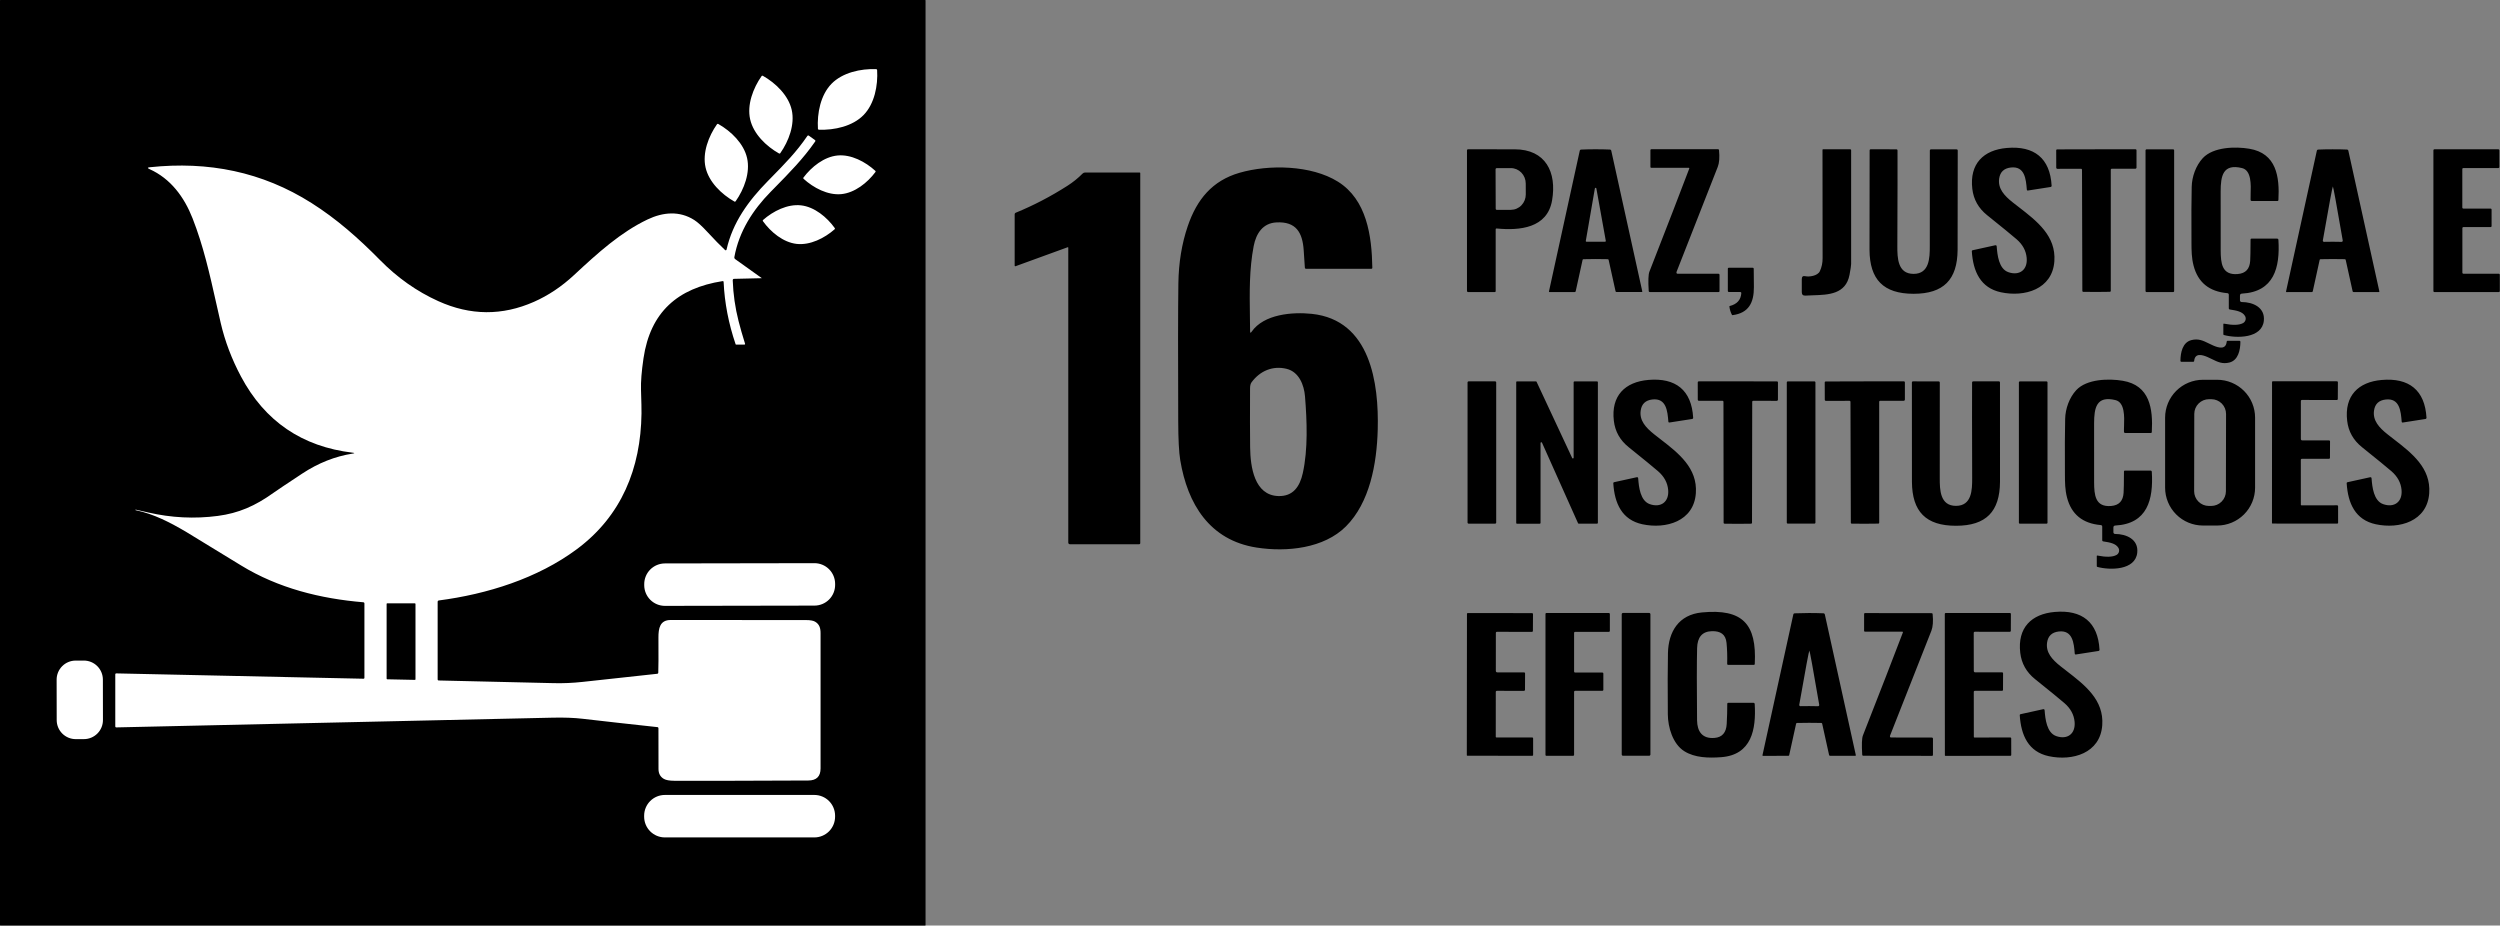
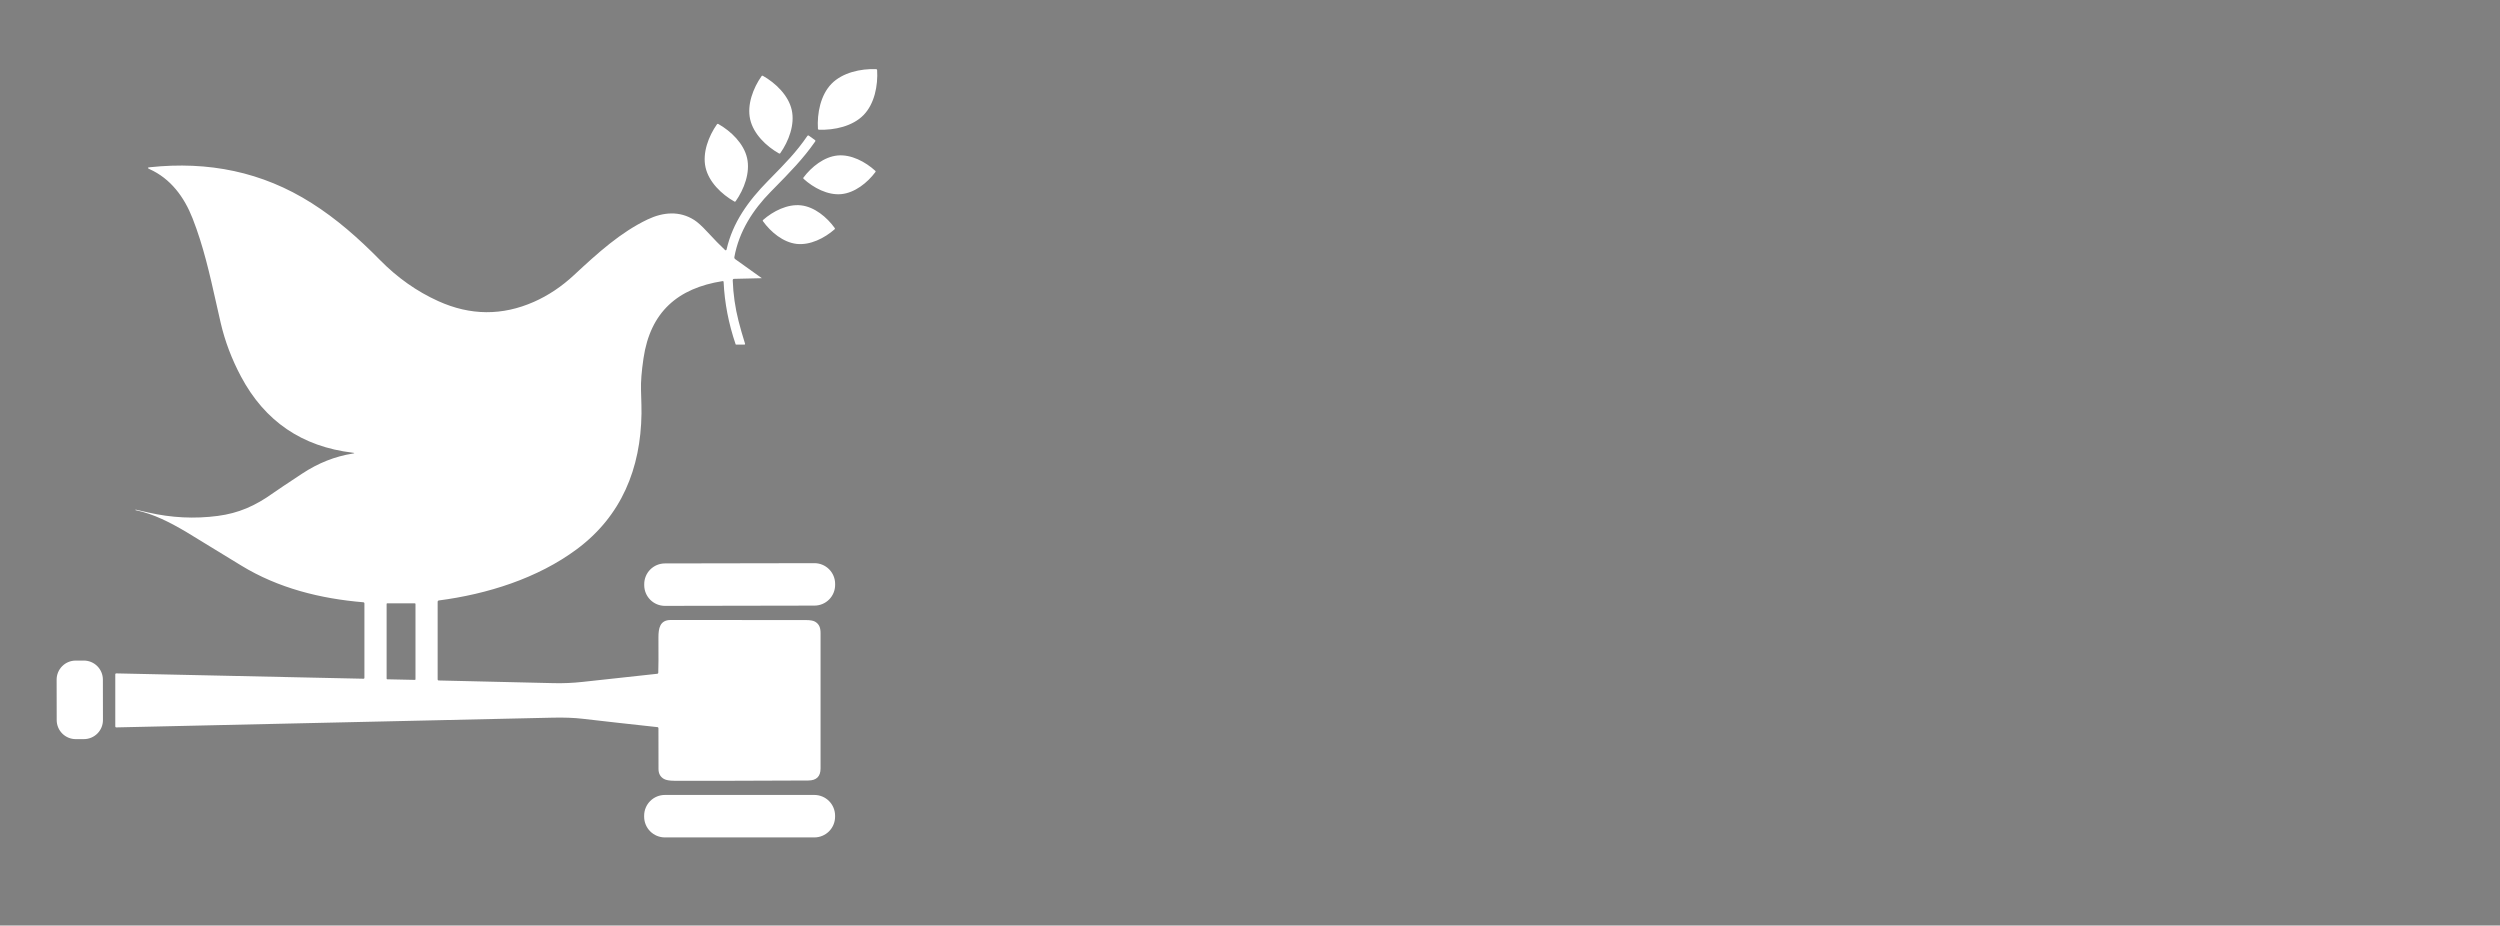
<svg xmlns="http://www.w3.org/2000/svg" width="2693" height="997" viewBox="0 0 2693 997" fill="none">
  <rect x="0" y="0" width="2693" height="997" fill="#808080" stroke="none" />
-   <path d="M997 996.546C997 996.666 996.952 996.782 996.867 996.867C996.782 996.952 996.666 997 996.546 997H0.454C0.334 997 0.218 996.952 0.133 996.867C0.048 996.782 0 996.666 0 996.546V0.454C0 0.334 0.048 0.218 0.133 0.133C0.218 0.048 0.334 0 0.454 0H996.546C996.666 0 996.782 0.048 996.867 0.133C996.952 0.218 997 0.334 997 0.454V996.546Z" fill="black" />
  <path fill-rule="evenodd" clip-rule="evenodd" d="M895.705 90.241C907.437 78.223 927.011 73.823 943.896 74.475C944.113 74.488 944.358 74.624 944.629 74.882C944.752 75.004 944.82 75.174 944.833 75.391C945.892 92.258 941.961 111.935 930.209 123.953C918.477 135.972 898.883 140.372 882.018 139.72C881.801 139.72 881.556 139.591 881.285 139.333C881.162 139.197 881.095 139.021 881.081 138.803C880.022 121.957 883.953 102.28 895.705 90.241ZM852.858 118.455C856.362 134.058 849.722 151.963 840.454 165.102C840.332 165.279 840.189 165.381 840.026 165.408C839.687 165.489 839.429 165.476 839.252 165.367C825.239 157.484 811.572 144.141 808.069 128.538C804.545 112.914 811.185 95.009 820.453 81.87C820.575 81.707 820.724 81.605 820.901 81.564C821.24 81.483 821.498 81.496 821.675 81.605C835.688 89.509 849.355 102.851 852.858 118.455ZM772.398 133.75C763.151 146.869 756.511 164.774 760.014 180.357C763.518 195.94 777.185 209.283 791.177 217.166C791.354 217.275 791.524 217.308 791.687 217.268C792.026 217.186 792.257 217.064 792.379 216.901C801.647 203.762 808.287 185.877 804.763 170.294C801.26 154.691 787.613 141.369 773.62 133.465C773.444 133.37 773.267 133.343 773.091 133.384C772.751 133.452 772.52 133.574 772.398 133.75ZM379.922 488.6C382.258 488.246 382.258 487.927 379.922 487.642C325.377 481.151 285.279 453.821 259.629 405.653C249.58 386.776 242.275 367.465 237.713 347.72C236.085 340.679 234.533 333.76 233.004 326.943C225.804 294.846 219.108 264.999 207.466 235.277C198.463 212.279 183.839 192.398 161.027 182.152C158.678 181.093 158.786 180.427 161.353 180.156C224.351 173.454 282.42 185.004 335.581 218.696C362.63 235.827 386.094 256.503 409.293 280.071C428.045 299.151 448.997 313.926 472.149 324.396C506.653 340.013 541.013 340.251 575.232 325.109C590.63 318.306 604.996 308.705 618.331 296.306C644.341 272.086 668.579 250.27 697.481 236.438C714.305 228.392 732.127 226.925 747.892 237.029C751.558 239.378 756.175 243.568 761.742 249.597C769.455 257.949 775.891 264.535 781.051 269.356C781.174 269.472 781.326 269.552 781.49 269.59C781.654 269.628 781.826 269.622 781.987 269.573C782.149 269.523 782.294 269.432 782.408 269.308C782.523 269.184 782.603 269.032 782.64 268.867C789.178 239.657 806.226 216.292 827.124 195.026L828.613 193.509L829.156 192.957L829.329 192.781L829.329 192.781L829.33 192.78C846.07 175.743 857.859 163.745 869.612 146.545C870.1 145.825 870.698 145.717 871.404 146.219L877.779 150.782C878.444 151.257 878.54 151.828 878.064 152.493C865.16 171.036 850.993 185.445 833.438 203.299L833.438 203.3L833.304 203.435C832.254 204.503 831.192 205.583 830.118 206.678C811.135 225.988 796.042 249.231 791.052 276.934C790.98 277.35 791.025 277.777 791.184 278.166C791.343 278.555 791.607 278.891 791.948 279.134L820.545 299.585C820.626 299.64 820.62 299.667 820.524 299.667L790.461 300.38C790.138 300.392 789.834 300.575 789.616 300.888C789.399 301.201 789.285 301.619 789.3 302.05C789.83 316.934 791.914 331.512 795.553 345.785C797.481 353.349 799.824 361.517 802.58 370.29C802.612 370.393 802.619 370.502 802.602 370.608C802.584 370.714 802.542 370.814 802.478 370.901C802.415 370.988 802.332 371.059 802.237 371.109C802.142 371.158 802.036 371.185 801.928 371.186H792.885C792.779 371.185 792.676 371.153 792.592 371.094C792.508 371.036 792.447 370.954 792.416 370.86C784.826 348.548 780.515 326.196 779.483 303.802C779.442 303.028 779.042 302.702 778.281 302.824C730.111 310.422 700.536 336.007 693.163 386.036C691.099 400.051 690.21 411.349 690.495 419.932C690.902 432.629 691.079 441.117 691.024 445.395C690.25 504.692 669.434 555.882 621.304 591.631C579.02 623.042 524.862 640.01 472.536 646.834C472.231 646.874 471.95 647.022 471.747 647.251C471.545 647.48 471.434 647.774 471.436 648.077V732.022C471.436 732.278 471.536 732.524 471.715 732.706C471.894 732.889 472.138 732.995 472.393 733C497.433 733.557 538.827 734.521 596.578 735.892C606.748 736.137 617 735.695 627.333 734.568C677.208 729.096 704.107 726.169 708.032 725.789C708.711 725.721 709.064 725.348 709.091 724.669C709.322 719.807 709.383 707.177 709.274 686.78C709.213 676.738 710.904 667.856 722.473 667.856C771.044 667.911 819.601 667.938 868.145 667.938C872.68 667.938 875.939 668.501 877.922 669.628C882.668 672.358 883.93 676.534 883.91 682.177C883.856 731.038 883.856 779.573 883.91 827.782C883.924 836.392 879.517 840.717 870.691 840.758C805.88 841.07 757.709 841.165 726.18 841.043C721.142 841.016 717.489 840.364 715.222 839.087C711.297 836.874 709.335 833.289 709.335 828.332C709.295 799.311 709.274 784.706 709.274 784.516C709.274 783.769 708.935 783.355 708.256 783.273C678.097 780.014 651.184 777.006 627.517 774.249C618.405 773.19 607.698 772.796 595.396 773.068C497.765 775.309 341.06 778.805 125.281 783.558C125.137 783.561 124.995 783.535 124.861 783.482C124.728 783.429 124.607 783.35 124.504 783.25C124.402 783.149 124.32 783.029 124.265 782.897C124.209 782.764 124.181 782.622 124.181 782.479V726.4C124.181 726.263 124.208 726.127 124.261 726.001C124.314 725.874 124.391 725.76 124.488 725.665C124.585 725.57 124.7 725.496 124.825 725.447C124.951 725.398 125.085 725.376 125.22 725.381L391.451 731.126C392.184 731.139 392.551 730.78 392.551 730.046V650.012C392.552 649.699 392.438 649.398 392.23 649.168C392.022 648.937 391.737 648.795 391.43 648.77C345.174 644.92 299.652 633.573 259.771 609.15C223.394 586.851 203.698 574.819 200.683 573.054C183.004 562.645 165.65 553.641 146.178 549.588C145.975 549.547 145.88 549.431 145.893 549.241V549.221C145.907 549.017 146.077 548.949 146.402 549.017C147.842 549.316 152.214 550.314 159.519 552.012C184.572 557.797 209.618 559.039 234.657 555.739C256.899 552.806 274.721 545.106 294.539 530.908C298.477 528.097 308.811 521.178 325.54 510.151C342.88 498.73 361.007 491.546 379.922 488.6ZM416.954 649.925C416.936 649.931 416.92 649.937 416.903 649.944C416.816 649.98 416.738 650.033 416.672 650.099C416.605 650.165 416.553 650.244 416.517 650.33C416.481 650.417 416.463 650.509 416.463 650.603V731.024C416.463 731.21 416.535 731.388 416.664 731.521C416.794 731.654 416.97 731.732 417.155 731.737L446.831 732.368C446.927 732.371 447.022 732.355 447.111 732.32C447.123 732.315 447.135 732.31 447.146 732.305C447.161 732.298 447.176 732.291 447.19 732.283C447.207 732.274 447.223 732.265 447.239 732.254C447.249 732.248 447.26 732.241 447.27 732.233C447.298 732.213 447.324 732.191 447.349 732.167C447.417 732.1 447.471 732.021 447.509 731.933C447.546 731.845 447.565 731.751 447.565 731.655V650.603C447.565 650.414 447.49 650.232 447.356 650.099C447.222 649.965 447.041 649.89 446.852 649.89H417.176C417.137 649.89 417.099 649.893 417.061 649.899C417.052 649.901 417.042 649.902 417.033 649.904C417.023 649.906 417.012 649.909 417.002 649.911C416.995 649.913 416.988 649.915 416.981 649.917C416.972 649.92 416.963 649.922 416.954 649.925ZM942.982 184.105C932.187 174.205 916.789 166.118 902.287 167.483C887.785 168.847 874.159 179.644 865.4 191.377C865.292 191.526 865.244 191.682 865.258 191.845C865.285 192.158 865.366 192.382 865.502 192.518C876.297 202.397 891.695 210.484 906.198 209.119C920.7 207.754 934.326 196.958 943.084 185.225C943.193 185.076 943.24 184.92 943.227 184.757C943.2 184.444 943.118 184.227 942.982 184.105ZM858.159 262.736C843.697 261.106 830.275 250.045 821.761 238.149C821.639 238 821.598 237.769 821.639 237.457C821.652 237.307 821.734 237.165 821.883 237.029C832.841 227.353 848.402 219.572 862.864 221.201C877.325 222.831 890.748 233.892 899.282 245.788C899.39 245.937 899.424 246.168 899.384 246.481C899.37 246.63 899.289 246.773 899.139 246.908C888.181 256.584 872.64 264.365 858.159 262.736ZM897.919 638.565C899.034 635.859 899.606 632.96 899.6 630.034L899.598 628.893C899.588 622.983 897.231 617.319 893.044 613.147C888.858 608.975 883.187 606.637 877.277 606.647L716.206 606.928C713.28 606.933 710.384 607.515 707.682 608.64C704.981 609.764 702.527 611.41 700.462 613.483C698.396 615.556 696.759 618.016 695.644 620.721C694.529 623.427 693.958 626.326 693.963 629.252L693.965 630.393C693.975 636.303 696.333 641.967 700.519 646.139C704.705 650.311 710.376 652.649 716.286 652.639L877.357 652.358C880.283 652.353 883.179 651.771 885.881 650.647C888.582 649.522 891.036 647.876 893.101 645.803C895.167 643.73 896.804 641.271 897.919 638.565ZM110.896 775.631C110.901 778.325 110.375 780.993 109.349 783.483C108.322 785.974 106.816 788.238 104.914 790.146C103.013 792.054 100.755 793.569 98.268 794.604C95.781 795.639 93.115 796.175 90.421 796.179L81.623 796.195C78.929 796.199 76.261 795.673 73.771 794.647C71.281 793.62 69.017 792.113 67.109 790.212C65.201 788.31 63.686 786.052 62.651 783.565C61.616 781.078 61.081 778.411 61.076 775.718L61 732.126C60.995 729.432 61.521 726.764 62.547 724.273C63.574 721.783 65.081 719.519 66.982 717.611C68.883 715.703 71.142 714.188 73.629 713.153C76.115 712.117 78.781 711.582 81.475 711.577L90.274 711.562C92.967 711.557 95.635 712.083 98.126 713.11C100.616 714.136 102.88 715.643 104.788 717.545C106.695 719.446 108.21 721.705 109.245 724.192C110.28 726.679 110.816 729.345 110.82 732.039L110.896 775.631ZM893.012 895.533C897.199 891.346 899.551 885.668 899.551 879.747V878.647C899.551 872.726 897.199 867.047 893.012 862.86C888.826 858.673 883.148 856.321 877.227 856.321H716.198C710.277 856.321 704.599 858.673 700.413 862.86C696.226 867.047 693.874 872.726 693.874 878.647V879.747C693.874 885.668 696.226 891.346 700.413 895.533C704.599 899.72 710.277 902.072 716.198 902.072H877.227C883.148 902.072 888.826 899.72 893.012 895.533Z" fill="white" />
-   <path fill-rule="evenodd" clip-rule="evenodd" d="M2414.71 325.354C2426.69 325.354 2440.14 331.043 2438.6 345.568C2436.6 364.663 2409.04 364.57 2395.61 360.886C2395.19 360.761 2394.98 360.482 2394.98 360.046V349.205C2394.98 349.121 2395 349.037 2395.04 348.96C2395.07 348.883 2395.12 348.816 2395.19 348.762C2395.21 348.744 2395.23 348.728 2395.25 348.714C2395.27 348.707 2395.28 348.701 2395.29 348.695C2395.3 348.688 2395.32 348.681 2395.33 348.675C2395.34 348.67 2395.36 348.666 2395.37 348.661L2395.38 348.657C2395.39 348.654 2395.4 348.652 2395.41 348.649C2395.49 348.629 2395.58 348.628 2395.66 348.646C2405.16 350.511 2412 350.309 2416.2 348.039C2416.85 347.688 2417.42 347.209 2417.88 346.632C2418.34 346.054 2418.69 345.389 2418.89 344.676C2419.09 343.963 2419.14 343.216 2419.05 342.481C2418.95 341.745 2418.72 341.035 2418.34 340.392C2415.5 335.503 2408.78 334.451 2402.52 333.472L2402.05 333.398C2401.26 333.273 2400.86 332.815 2400.86 332.022V317.567C2400.86 316.479 2400.32 315.888 2399.25 315.795C2379.73 314.07 2367.62 304.2 2362.93 286.185C2360.72 277.663 2360.69 269.964 2360.65 261.309V261.266C2360.65 260.724 2360.65 260.179 2360.65 259.63C2360.49 234.481 2360.58 215.036 2360.9 201.296C2361.14 190.338 2365.4 178.377 2372.84 170.334C2384.17 158.164 2407.97 157.721 2422.91 160.215C2452.26 165.088 2455.69 190.408 2454.31 215.448C2454.27 216.163 2453.89 216.52 2453.17 216.52H2425.71C2424.82 216.52 2424.36 216.077 2424.31 215.192C2424.22 213.636 2424.29 211.488 2424.38 209.018C2424.74 198.942 2425.28 183.507 2415.08 181.035C2394.38 175.999 2392.14 189.708 2392.09 206.192C2392.03 227.346 2392.04 248.485 2392.12 269.608C2392.19 283.387 2393.28 296.56 2410.35 295.208C2419.28 294.509 2423.31 289.496 2423.89 281.079C2424.13 277.8 2424.26 270.176 2424.29 258.207C2424.29 257.43 2424.68 257.042 2425.45 257.042H2452.8C2453.75 257.042 2454.25 257.516 2454.31 258.464C2456.16 288.283 2449.61 314.419 2414.96 316.285C2413.58 316.362 2412.89 317.093 2412.89 318.476V323.559C2412.89 323.797 2412.94 324.032 2413.03 324.251C2413.12 324.471 2413.25 324.67 2413.42 324.837C2413.59 325.004 2413.79 325.135 2414.01 325.224C2414.23 325.313 2414.47 325.357 2414.71 325.354ZM2163.26 293.134C2175.22 297.4 2184.33 290.802 2183.14 277.792C2182.46 270.083 2178.81 263.368 2172.18 257.648C2167.4 253.498 2156.84 244.88 2140.53 231.792C2131.25 224.347 2125.93 214.92 2124.58 203.511C2121.39 176.373 2136.66 161.521 2161.83 159.377C2191.07 156.859 2208.32 170.265 2210.02 200.061C2210.03 200.384 2209.93 200.699 2209.72 200.948C2209.52 201.197 2209.24 201.362 2208.93 201.413L2184.63 205.213C2183.79 205.353 2183.34 205.004 2183.28 204.164C2182.4 193.113 2181.18 178.635 2165.96 180.453C2158.7 181.324 2154.55 185.256 2153.51 192.25C2151.93 203.068 2158.94 210.739 2168.1 217.99C2170.23 219.67 2172.4 221.346 2174.58 223.03C2194.26 238.239 2214.89 254.182 2212.96 281.406C2210.81 311.716 2180.81 320.295 2155.38 314.84C2133.46 310.153 2125.4 292.458 2124.04 270.658C2124 270.068 2124.27 269.702 2124.86 269.562L2149.15 264.223C2150.21 263.99 2150.78 264.41 2150.85 265.482C2151.55 274.715 2153.09 289.497 2163.26 293.134ZM1611.15 247.134C1611.15 246.403 1611.51 246.069 1612.24 246.131C1637.02 248.509 1666.75 245.828 1671.9 215.868C1677.1 185.606 1665.07 160.822 1631.52 160.845C1614.75 160.845 1598.08 160.83 1581.49 160.799C1580.65 160.799 1580.23 161.219 1580.23 162.058V313.184C1580.23 314.148 1580.72 314.63 1581.68 314.63H1609.98C1610.76 314.63 1611.15 314.241 1611.15 313.464V247.134ZM1611.17 224.845L1611.03 182.365C1611.03 182.037 1611.16 181.723 1611.39 181.491C1611.62 181.26 1611.94 181.129 1612.27 181.129L1627.42 181.083C1631.68 181.071 1635.77 182.808 1638.79 185.913C1641.81 189.017 1643.51 193.234 1643.53 197.636L1643.57 209.387C1643.58 211.567 1643.17 213.727 1642.37 215.744C1641.57 217.76 1640.39 219.594 1638.9 221.139C1637.42 222.685 1635.65 223.913 1633.7 224.753C1631.76 225.593 1629.67 226.028 1627.56 226.034L1612.41 226.08C1612.08 226.08 1611.76 225.95 1611.53 225.718C1611.3 225.487 1611.17 225.172 1611.17 224.845ZM1718.69 160.799C1724.31 160.799 1729.46 160.9 1734.12 161.102C1734.98 161.133 1735.5 161.576 1735.68 162.431L1769.07 313.861C1769.08 313.944 1769.08 314.031 1769.06 314.114C1769.05 314.147 1769.04 314.179 1769.03 314.209C1769.01 314.257 1768.98 314.301 1768.95 314.341C1768.9 314.408 1768.83 314.462 1768.75 314.5C1768.68 314.538 1768.59 314.558 1768.51 314.56H1741.25C1741.03 314.56 1740.8 314.481 1740.63 314.337C1740.45 314.192 1740.32 313.992 1740.28 313.767L1732.82 279.961C1732.77 279.747 1732.65 279.555 1732.48 279.415C1732.31 279.276 1732.1 279.197 1731.88 279.191C1727.55 279.083 1723.18 279.028 1718.78 279.028C1714.37 279.044 1710 279.106 1705.68 279.215C1705.46 279.22 1705.25 279.299 1705.08 279.438C1704.91 279.578 1704.79 279.77 1704.75 279.984L1697.33 313.791C1697.29 314.015 1697.16 314.216 1696.98 314.36C1696.81 314.504 1696.58 314.583 1696.35 314.583L1669.1 314.63C1669.02 314.628 1668.93 314.608 1668.86 314.57C1668.78 314.532 1668.71 314.478 1668.66 314.411C1668.61 314.345 1668.57 314.267 1668.55 314.184C1668.53 314.101 1668.53 314.014 1668.54 313.931L1701.69 162.454C1701.88 161.599 1702.41 161.156 1703.28 161.125C1707.93 160.908 1713.06 160.799 1718.69 160.799ZM1708.22 259.49C1708.2 259.607 1708.21 259.726 1708.25 259.839C1708.28 259.951 1708.34 260.056 1708.41 260.144C1708.49 260.233 1708.59 260.304 1708.7 260.352C1708.8 260.4 1708.92 260.424 1709.04 260.423L1728.95 260.376C1729.07 260.379 1729.19 260.354 1729.3 260.303C1729.41 260.252 1729.51 260.177 1729.59 260.083C1729.67 259.989 1729.72 259.878 1729.75 259.76C1729.78 259.641 1729.79 259.517 1729.76 259.397L1719.6 202.975C1719.57 202.786 1719.47 202.613 1719.32 202.489C1719.17 202.365 1718.99 202.297 1718.79 202.297C1718.6 202.297 1718.41 202.365 1718.27 202.489C1718.12 202.613 1718.02 202.786 1717.99 202.975L1708.22 259.49ZM1819.71 181.287C1819.72 181.383 1819.71 181.481 1819.68 181.572C1810.1 206.892 1795.79 243.924 1776.74 292.667C1775.57 295.651 1775.32 302.56 1775.99 313.394C1776.05 314.187 1776.48 314.583 1777.27 314.583H1851.17C1851.9 314.583 1852.27 314.225 1852.27 313.51V296.258C1852.27 295.325 1851.79 294.859 1850.85 294.859H1806.93C1806.66 294.86 1806.41 294.764 1806.21 294.588C1806.02 294.412 1805.89 294.168 1805.85 293.903C1805.81 293.53 1805.88 293.11 1806.06 292.644C1806.93 290.608 1821.71 252.962 1850.38 179.707C1852.03 175.51 1852.48 169.542 1851.73 161.801C1851.66 161.086 1851.25 160.729 1850.52 160.729H1779C1778.22 160.729 1777.83 161.117 1777.83 161.894V179.87C1777.83 180.461 1778.14 180.756 1778.74 180.756H1819.12C1819.22 180.757 1819.31 180.782 1819.4 180.828C1819.48 180.874 1819.55 180.939 1819.61 181.019C1819.66 181.099 1819.7 181.191 1819.71 181.287ZM1944.82 297.54C1948.55 298.426 1957.9 297.354 1960.35 292.131C1962.37 287.826 1963.36 283.093 1963.31 277.932C1963.23 271.28 1963.19 232.43 1963.19 161.382C1963.19 161.227 1963.25 161.079 1963.36 160.97C1963.47 160.86 1963.62 160.799 1963.78 160.799H1992.85C1993.64 160.799 1994.04 161.195 1994.04 161.988C1993.99 203.317 1993.99 244.103 1994.04 284.344C1994.04 286.038 1993.46 289.924 1992.31 296.001C1988.32 317 1969.63 317.576 1952.87 318.092L1952.87 318.093C1950.13 318.177 1947.44 318.26 1944.87 318.43C1942.21 318.601 1940.88 317.35 1940.88 314.677V300.664C1940.88 297.96 1942.2 296.919 1944.82 297.54ZM2078.77 265.109C2078.79 277.699 2078.44 295.045 2061.26 295.022C2044.08 294.999 2043.78 277.653 2043.82 265.063C2044.03 211.687 2044.09 177.414 2044.01 162.244C2044.03 161.312 2043.57 160.845 2042.63 160.845L2015.31 160.775C2014.43 160.775 2013.98 161.218 2013.96 162.104C2013.8 216.614 2013.77 252.27 2013.84 269.073C2014.01 301.061 2028.76 316.425 2061.24 316.472C2093.71 316.495 2108.49 301.177 2108.73 269.166C2108.85 252.379 2108.9 216.731 2108.87 162.221C2108.87 161.335 2108.42 160.892 2107.54 160.892H2080.21C2079.28 160.892 2078.82 161.358 2078.82 162.291C2078.71 177.461 2078.69 211.734 2078.77 265.109ZM2258.18 160.822C2272.26 160.791 2286.28 160.783 2300.24 160.799C2301.05 160.799 2301.45 161.195 2301.45 161.988V180.476C2301.45 180.817 2301.31 181.143 2301.07 181.383C2300.83 181.624 2300.51 181.759 2300.17 181.759H2274.83C2274.54 181.759 2274.26 181.874 2274.05 182.08C2273.85 182.285 2273.73 182.564 2273.73 182.855V313.418C2273.73 313.655 2273.64 313.883 2273.47 314.052C2273.31 314.222 2273.08 314.321 2272.85 314.327C2268.48 314.42 2263.67 314.475 2258.42 314.49C2253.18 314.49 2248.37 314.451 2243.98 314.374C2243.75 314.367 2243.52 314.269 2243.36 314.099C2243.19 313.929 2243.1 313.701 2243.1 313.464L2242.73 182.901C2242.73 182.755 2242.7 182.611 2242.64 182.476C2242.58 182.342 2242.5 182.22 2242.4 182.118C2242.29 182.016 2242.17 181.936 2242.03 181.882C2241.9 181.828 2241.75 181.802 2241.61 181.805L2216.27 181.875C2215.93 181.875 2215.6 181.74 2215.36 181.5C2215.12 181.259 2214.98 180.933 2214.98 180.593L2214.94 162.104C2214.94 161.312 2215.34 160.915 2216.15 160.915C2230.11 160.869 2244.12 160.838 2258.18 160.822ZM2341.66 314.296C2341.87 314.081 2341.99 313.791 2341.99 313.488V161.988C2341.99 161.685 2341.87 161.395 2341.66 161.18C2341.44 160.966 2341.15 160.846 2340.85 160.846H2312.31C2312.01 160.846 2311.72 160.966 2311.51 161.18C2311.29 161.395 2311.17 161.685 2311.17 161.988V313.488C2311.17 313.791 2311.29 314.081 2311.51 314.296C2311.72 314.51 2312.01 314.63 2312.31 314.63H2340.85C2341.15 314.63 2341.44 314.51 2341.66 314.296ZM2512.76 279.051C2508.34 279.051 2503.98 279.106 2499.66 279.215C2499.43 279.221 2499.22 279.303 2499.05 279.447C2498.88 279.591 2498.77 279.789 2498.72 280.007L2491.31 313.814C2491.26 314.038 2491.14 314.239 2490.96 314.383C2490.78 314.527 2490.56 314.606 2490.33 314.606L2463.08 314.653C2462.99 314.651 2462.91 314.631 2462.83 314.593C2462.76 314.555 2462.69 314.501 2462.64 314.434C2462.62 314.42 2462.61 314.405 2462.6 314.39C2462.6 314.378 2462.59 314.366 2462.58 314.354C2462.56 314.308 2462.54 314.258 2462.52 314.207C2462.5 314.124 2462.5 314.037 2462.52 313.954L2495.67 162.454C2495.86 161.599 2496.38 161.156 2497.26 161.125C2501.9 160.923 2507.04 160.822 2512.66 160.822C2518.29 160.806 2523.44 160.9 2528.1 161.102C2528.95 161.133 2529.47 161.576 2529.66 162.431L2563.04 313.884C2563.06 313.967 2563.06 314.054 2563.04 314.137C2563.02 314.22 2562.98 314.298 2562.93 314.365C2562.87 314.431 2562.81 314.485 2562.73 314.523C2562.65 314.561 2562.57 314.581 2562.48 314.583H2535.23C2535 314.583 2534.78 314.504 2534.6 314.36C2534.42 314.216 2534.3 314.015 2534.25 313.79L2526.79 279.984C2526.75 279.766 2526.63 279.568 2526.46 279.424C2526.3 279.28 2526.08 279.198 2525.86 279.191C2521.52 279.098 2517.16 279.051 2512.76 279.051ZM2512.87 260.4C2516.08 260.4 2519.22 260.446 2522.29 260.539C2522.48 260.545 2522.67 260.509 2522.84 260.434C2523.02 260.358 2523.17 260.245 2523.3 260.102C2523.42 259.959 2523.52 259.791 2523.57 259.608C2523.62 259.426 2523.63 259.234 2523.6 259.047C2516.9 220.22 2513.36 200.807 2512.97 200.807C2512.56 200.807 2508.96 220.213 2502.15 259.024C2502.12 259.211 2502.13 259.403 2502.18 259.585C2502.23 259.768 2502.33 259.936 2502.45 260.079C2502.58 260.222 2502.73 260.335 2502.9 260.41C2503.08 260.486 2503.27 260.522 2503.46 260.516C2506.53 260.438 2509.67 260.4 2512.87 260.4ZM2683.94 243.613V225.684C2683.94 225.418 2683.84 225.163 2683.65 224.975C2683.46 224.787 2683.21 224.682 2682.94 224.682H2653.41C2653.14 224.682 2652.88 224.576 2652.7 224.388C2652.51 224.2 2652.4 223.945 2652.4 223.679V182.015C2652.4 181.75 2652.51 181.495 2652.7 181.307C2652.88 181.118 2653.14 181.013 2653.41 181.013H2691.34C2691.6 181.013 2691.86 180.907 2692.04 180.719C2692.23 180.531 2692.34 180.276 2692.34 180.01V161.825C2692.34 161.559 2692.23 161.304 2692.04 161.116C2691.86 160.928 2691.6 160.822 2691.34 160.822H2622.26C2621.99 160.822 2621.74 160.928 2621.55 161.116C2621.36 161.304 2621.26 161.559 2621.26 161.825V313.628C2621.26 313.893 2621.36 314.148 2621.55 314.336C2621.74 314.524 2621.99 314.63 2622.26 314.63H2691.78C2692.04 314.63 2692.3 314.524 2692.49 314.336C2692.67 314.148 2692.78 313.893 2692.78 313.628V295.862C2692.78 295.596 2692.67 295.341 2692.49 295.153C2692.3 294.965 2692.04 294.859 2691.78 294.859H2653.48C2653.21 294.859 2652.95 294.753 2652.77 294.565C2652.58 294.377 2652.47 294.122 2652.47 293.857V245.618C2652.47 245.352 2652.58 245.097 2652.77 244.909C2652.95 244.721 2653.21 244.616 2653.48 244.616H2682.94C2683.21 244.616 2683.46 244.51 2683.65 244.322C2683.84 244.134 2683.94 243.879 2683.94 243.613ZM1346.6 356.9C1346.61 358.75 1347.15 358.913 1348.2 357.39C1361.42 338.295 1392.31 335.894 1413.11 338.085C1476.35 344.753 1485.4 412.902 1484.09 462.703C1483.11 499.82 1475.44 541.484 1449.82 567.06C1426.14 590.724 1386.3 594.921 1353.61 589.838C1302.93 581.958 1279.15 542.859 1271.34 495.553C1269.96 487.16 1269.24 473.295 1269.18 453.96C1268.9 383.673 1268.95 334.137 1269.34 305.351C1269.65 283.047 1273.02 262.444 1279.46 243.544C1289.25 214.866 1305.8 194.652 1335.15 186.142C1366.83 176.956 1412.48 177.796 1441.15 195.655C1472.23 215.006 1477.73 253.965 1478.27 288.331C1478.28 289.155 1477.87 289.567 1477.03 289.567H1407.07C1406.15 289.567 1405.65 289.108 1405.58 288.191C1405.41 285.844 1405 279.713 1404.36 269.796C1403.11 250.258 1396 238.461 1374.94 239.58C1360.28 240.349 1353.08 251.54 1350.47 265.063C1345.68 290.144 1346.02 314.308 1346.41 341.617V341.617V341.618V341.62V341.621V341.622V341.623V341.625V341.626V341.628V341.629V341.63V341.631V341.633L1346.41 341.634C1346.48 346.61 1346.55 351.691 1346.6 356.9ZM1385.95 397.305C1371.05 393.668 1357.3 399.45 1348.16 411.83C1347.1 413.26 1346.57 415.428 1346.55 418.335C1346.43 446.173 1346.46 467.366 1346.64 481.914C1346.9 503.107 1351.24 533.44 1376.9 534.349C1393.04 534.909 1400.22 523.927 1403.36 509.682C1409.05 484.106 1407.91 453.563 1405.74 426.891C1404.76 414.814 1399.33 400.592 1385.95 397.305ZM1150.69 266.562C1150.73 266.632 1150.75 266.71 1150.75 266.789V584.523C1150.75 584.981 1150.93 585.42 1151.25 585.743C1151.57 586.067 1152.01 586.248 1152.47 586.248H1227.12C1227.43 586.248 1227.72 586.123 1227.94 585.9C1228.16 585.677 1228.28 585.375 1228.28 585.059V186.446C1228.28 186.285 1228.22 186.131 1228.1 186.017C1227.99 185.904 1227.84 185.84 1227.68 185.84H1168.79C1168.31 185.84 1167.83 185.936 1167.39 186.125C1166.95 186.313 1166.54 186.589 1166.2 186.936C1161.32 191.878 1155.86 196.285 1149.81 200.155C1131.75 211.688 1113.17 221.364 1094.07 229.182C1093.36 229.477 1093 230.014 1093 230.791V286.117C1093 286.228 1093.03 286.338 1093.08 286.436C1093.13 286.535 1093.21 286.619 1093.3 286.683C1093.39 286.747 1093.49 286.788 1093.6 286.803C1093.72 286.818 1093.83 286.807 1093.93 286.77L1150.09 266.323C1150.17 266.296 1150.25 266.288 1150.32 266.299C1150.4 266.31 1150.48 266.34 1150.54 266.386C1150.6 266.432 1150.66 266.492 1150.69 266.562ZM1874.44 314.56H1862.57C1861.67 314.56 1861.22 314.109 1861.22 313.207V289.566C1861.22 288.805 1861.6 288.424 1862.36 288.424H1887.89C1888.7 288.424 1889.11 288.828 1889.12 289.636C1889.19 292.885 1889.24 299.436 1889.29 309.291C1889.36 325.961 1883.74 337.222 1866.32 339.483C1866 339.514 1865.76 339.39 1865.62 339.11C1864.18 336.328 1863.27 333.359 1862.9 330.204C1862.87 329.909 1862.99 329.722 1863.27 329.644C1871.06 327.67 1875.21 323.108 1875.72 315.959C1875.8 315.026 1875.37 314.56 1874.44 314.56ZM2363.56 388.701C2364.45 380.074 2371.95 381.986 2378.04 384.644C2379.75 385.396 2381.35 386.178 2382.88 386.929L2382.88 386.93C2388.99 389.924 2394.07 392.416 2401.58 390.496C2411.12 388.048 2413.26 376.927 2413.36 368.347C2413.37 367.508 2412.96 367.088 2412.12 367.088H2399.77C2399.04 367.088 2398.64 367.445 2398.58 368.16C2397.67 376.764 2390.16 374.852 2384.08 372.194C2382.38 371.448 2380.8 370.673 2379.28 369.929C2373.16 366.926 2368.06 364.422 2360.53 366.365C2351 368.79 2348.85 379.911 2348.76 388.491C2348.74 389.33 2349.15 389.75 2349.99 389.75H2362.35C2363.08 389.75 2363.48 389.4 2363.56 388.701ZM1796.95 527.681C1796.27 519.972 1792.61 513.257 1785.99 507.537C1781.21 503.387 1770.66 494.761 1754.36 481.658C1745.08 474.197 1739.77 464.762 1738.44 453.354C1735.24 426.215 1750.54 411.364 1775.71 409.242C1804.95 406.747 1822.2 420.177 1823.88 449.973C1823.89 450.296 1823.78 450.612 1823.58 450.86C1823.38 451.109 1823.09 451.275 1822.78 451.325L1798.49 455.102C1797.65 455.242 1797.2 454.893 1797.14 454.053C1796.25 443.002 1795.06 428.523 1779.82 430.319C1772.56 431.189 1768.41 435.122 1767.37 442.116C1765.78 452.934 1772.78 460.605 1781.94 467.879C1784.04 469.545 1786.19 471.207 1788.35 472.877C1808.05 488.103 1828.7 504.069 1826.77 531.318C1824.6 561.628 1794.57 570.184 1769.14 564.729C1747.23 560.019 1739.18 542.323 1737.83 520.524C1737.8 519.933 1738.08 519.568 1738.67 519.428L1762.96 514.089C1764.02 513.856 1764.59 514.275 1764.66 515.348C1765.34 524.58 1766.88 539.362 1777.04 543.023C1789 547.289 1798.12 540.691 1796.95 527.681ZM2276.55 573.378V568.295C2276.55 566.912 2277.24 566.181 2278.6 566.104C2313.22 564.238 2319.77 538.126 2317.93 508.329C2317.87 507.381 2317.37 506.907 2316.42 506.907H2289.09C2288.32 506.907 2287.93 507.296 2287.93 508.073C2287.9 520.041 2287.77 527.657 2287.53 530.922C2286.95 539.338 2282.92 544.351 2274.01 545.05C2256.95 546.403 2255.85 533.23 2255.78 519.474C2255.7 498.366 2255.7 477.243 2255.76 456.104C2255.8 439.621 2258.04 425.935 2278.74 430.971C2288.93 433.423 2288.38 448.849 2288.02 458.913C2287.93 461.382 2287.86 463.528 2287.95 465.08C2288 465.966 2288.47 466.409 2289.35 466.409H2316.79C2317.51 466.409 2317.89 466.06 2317.93 465.36C2319.31 440.32 2315.88 415.024 2286.55 410.151C2271.63 407.656 2247.86 408.099 2236.53 420.269C2229.09 428.313 2224.82 440.25 2224.59 451.208C2224.26 464.933 2224.18 484.362 2224.33 509.495C2224.34 510.059 2224.34 510.618 2224.34 511.173C2224.37 519.826 2224.41 527.505 2226.62 536.027C2231.31 554.026 2243.41 563.889 2262.92 565.614C2263.99 565.707 2264.52 566.298 2264.52 567.386V581.841C2264.52 582.634 2264.92 583.092 2265.71 583.217L2266.17 583.289C2272.43 584.268 2279.14 585.318 2281.98 590.211C2282.35 590.85 2282.59 591.557 2282.68 592.289C2282.78 593.022 2282.72 593.765 2282.52 594.476C2282.32 595.187 2281.98 595.85 2281.52 596.427C2281.06 597.004 2280.49 597.483 2279.84 597.835C2275.66 600.104 2268.82 600.306 2259.33 598.441C2259.29 598.433 2259.25 598.429 2259.21 598.429C2259.18 598.429 2259.15 598.431 2259.12 598.435C2259.11 598.438 2259.09 598.441 2259.07 598.445C2259.04 598.455 2259 598.469 2258.96 598.487C2258.94 598.497 2258.92 598.509 2258.9 598.522C2258.88 598.533 2258.87 598.545 2258.85 598.557C2258.84 598.571 2258.82 598.585 2258.81 598.6C2258.79 598.618 2258.77 598.638 2258.76 598.658C2258.73 598.689 2258.72 598.721 2258.7 598.756C2258.66 598.833 2258.65 598.916 2258.65 599.001V609.842C2258.65 610.277 2258.86 610.557 2259.28 610.681C2272.71 614.365 2300.24 614.458 2302.24 595.364C2303.78 580.862 2290.33 575.173 2278.35 575.173C2277.87 575.173 2277.42 574.984 2277.08 574.647C2276.74 574.31 2276.55 573.854 2276.55 573.378ZM2429.18 525.303C2429.18 536.124 2424.89 546.501 2417.23 554.153C2409.58 561.805 2399.21 566.104 2388.39 566.104H2373.05C2362.23 566.104 2351.85 561.805 2344.2 554.153C2336.55 546.501 2332.25 536.124 2332.25 525.303V449.902C2332.25 439.081 2336.55 428.703 2344.2 421.052C2351.85 413.4 2362.23 409.102 2373.05 409.102H2388.39C2399.21 409.102 2409.58 413.4 2417.23 421.052C2424.89 428.703 2429.18 439.081 2429.18 449.902V525.303ZM2397.9 445.899C2397.9 443.817 2397.5 441.755 2396.7 439.83C2395.91 437.905 2394.75 436.155 2393.28 434.68C2391.81 433.206 2390.06 432.035 2388.14 431.235C2386.22 430.435 2384.16 430.021 2382.08 430.017L2379.56 430.013C2375.35 430.005 2371.32 431.669 2368.34 434.637C2365.36 437.605 2363.69 441.634 2363.68 445.839L2363.53 529.12C2363.53 531.202 2363.94 533.264 2364.73 535.189C2365.52 537.114 2366.69 538.863 2368.16 540.338C2369.63 541.813 2371.37 542.984 2373.29 543.784C2375.22 544.584 2377.28 544.998 2379.36 545.001L2381.88 545.006C2386.08 545.013 2390.11 543.35 2393.09 540.382C2396.07 537.414 2397.75 533.384 2397.76 529.179L2397.9 445.899ZM2575.98 507.537C2582.6 513.257 2586.25 519.972 2586.94 527.681C2588.13 540.691 2579.01 547.289 2567.05 543.022C2556.89 539.385 2555.35 524.604 2554.65 515.371C2554.57 514.299 2554.01 513.879 2552.95 514.112L2528.66 519.451C2528.07 519.591 2527.79 519.956 2527.84 520.547C2529.19 542.346 2537.26 560.042 2559.17 564.729C2584.61 570.184 2614.59 561.604 2616.76 531.295C2618.69 504.079 2598.04 488.117 2578.35 472.898C2576.18 471.221 2574.02 469.552 2571.9 467.879C2562.74 460.628 2555.72 452.957 2557.31 442.139C2558.35 435.145 2562.5 431.22 2569.76 430.365C2584.98 428.547 2586.19 443.025 2587.08 454.076C2587.14 454.916 2587.59 455.265 2588.43 455.126L2612.72 451.325C2613.04 451.275 2613.32 451.109 2613.52 450.86C2613.72 450.611 2613.83 450.296 2613.82 449.973C2612.12 420.177 2594.86 406.771 2565.63 409.289C2540.45 411.41 2525.18 426.262 2528.38 453.4C2529.73 464.809 2535.04 474.236 2544.32 481.681C2560.64 494.769 2571.19 503.387 2575.98 507.537ZM1611.71 562.909C1611.71 563.218 1611.59 563.514 1611.37 563.733C1611.15 563.952 1610.85 564.074 1610.54 564.074H1582.01C1581.7 564.074 1581.4 563.952 1581.19 563.733C1580.97 563.514 1580.84 563.218 1580.84 562.909V411.968C1580.84 411.659 1580.97 411.363 1581.19 411.144C1581.4 410.926 1581.7 410.803 1582.01 410.803H1610.54C1610.85 410.803 1611.15 410.926 1611.37 411.144C1611.59 411.363 1611.71 411.659 1611.71 411.968V562.909ZM1721.23 563.258V411.665C1721.23 411.449 1721.15 411.242 1720.99 411.089C1720.84 410.935 1720.63 410.85 1720.42 410.85H1695.94C1695.72 410.85 1695.51 410.935 1695.36 411.089C1695.21 411.242 1695.12 411.449 1695.12 411.665V493.034C1695.13 493.223 1695.07 493.407 1694.95 493.556C1694.83 493.705 1694.67 493.809 1694.48 493.85C1694.3 493.892 1694.11 493.868 1693.94 493.783C1693.77 493.697 1693.64 493.557 1693.56 493.384L1655.21 411.292C1655.15 411.155 1655.04 411.039 1654.92 410.956C1654.79 410.874 1654.64 410.829 1654.49 410.826H1634.09C1633.98 410.826 1633.88 410.847 1633.78 410.888C1633.76 410.897 1633.73 410.907 1633.71 410.918L1633.7 410.927L1633.68 410.934L1633.67 410.945C1633.66 410.95 1633.65 410.955 1633.64 410.96C1633.59 410.991 1633.55 411.026 1633.51 411.065C1633.44 411.141 1633.38 411.231 1633.34 411.33C1633.29 411.429 1633.27 411.535 1633.27 411.642V563.328C1633.27 563.39 1633.28 563.451 1633.29 563.511C1633.3 563.532 1633.3 563.553 1633.31 563.574C1633.32 563.596 1633.33 563.619 1633.34 563.641C1633.38 563.74 1633.44 563.83 1633.51 563.905C1633.59 563.981 1633.68 564.041 1633.78 564.082C1633.88 564.123 1633.98 564.144 1634.09 564.144H1658.66C1658.88 564.144 1659.08 564.058 1659.24 563.905C1659.39 563.752 1659.48 563.545 1659.48 563.328V477.18C1659.48 476.993 1659.54 476.813 1659.66 476.668C1659.78 476.523 1659.94 476.424 1660.13 476.385C1660.31 476.347 1660.5 476.373 1660.66 476.458C1660.83 476.543 1660.96 476.683 1661.04 476.854L1699.85 563.585C1699.92 563.73 1700.02 563.854 1700.15 563.941C1700.29 564.028 1700.44 564.074 1700.6 564.074H1720.42C1720.63 564.074 1720.84 563.989 1720.99 563.835C1721.15 563.682 1721.23 563.475 1721.23 563.258ZM1871.96 564.263C1866.73 564.247 1861.92 564.2 1857.53 564.123C1857.3 564.111 1857.08 564.01 1856.92 563.84C1856.76 563.671 1856.67 563.447 1856.67 563.213L1856.51 432.814C1856.51 432.67 1856.48 432.527 1856.42 432.394C1856.37 432.261 1856.29 432.141 1856.19 432.039C1856.09 431.937 1855.96 431.856 1855.83 431.801C1855.7 431.746 1855.56 431.718 1855.41 431.718L1830.12 431.765C1829.95 431.765 1829.78 431.731 1829.63 431.667C1829.47 431.603 1829.33 431.508 1829.21 431.389C1829.09 431.27 1829 431.129 1828.93 430.973C1828.87 430.817 1828.84 430.651 1828.84 430.482L1828.81 412.017C1828.81 411.224 1829.22 410.82 1830.02 410.805C1843.97 410.789 1857.96 410.781 1872.01 410.781C1886.06 410.797 1900.06 410.82 1914 410.851C1914.8 410.851 1915.21 411.247 1915.21 412.04L1915.19 430.506C1915.19 430.676 1915.15 430.845 1915.09 431.002C1915.02 431.159 1914.92 431.301 1914.8 431.421C1914.68 431.54 1914.54 431.634 1914.38 431.697C1914.22 431.76 1914.05 431.791 1913.88 431.788L1888.59 431.741C1888.3 431.741 1888.02 431.857 1887.81 432.062C1887.61 432.268 1887.49 432.546 1887.49 432.837L1887.26 563.213C1887.26 563.451 1887.16 563.678 1887 563.848C1886.83 564.018 1886.61 564.117 1886.37 564.123C1882 564.216 1877.2 564.263 1871.96 564.263ZM1955.51 563.36C1955.56 563.224 1955.59 563.079 1955.59 562.932V411.945C1955.59 411.648 1955.47 411.364 1955.26 411.154C1955.05 410.944 1954.77 410.826 1954.47 410.826H1925.85C1925.7 410.826 1925.55 410.855 1925.42 410.911C1925.28 410.968 1925.16 411.05 1925.05 411.154C1924.95 411.258 1924.87 411.381 1924.81 411.517C1924.76 411.653 1924.73 411.798 1924.73 411.945V562.932C1924.73 563.005 1924.73 563.077 1924.75 563.147C1924.76 563.22 1924.78 563.291 1924.81 563.36C1924.83 563.402 1924.85 563.443 1924.87 563.482C1924.9 563.53 1924.93 563.575 1924.96 563.618C1924.99 563.655 1925.02 563.69 1925.05 563.723C1925.16 563.827 1925.28 563.91 1925.42 563.966C1925.55 564.022 1925.7 564.051 1925.85 564.051H1954.47C1954.62 564.051 1954.77 564.022 1954.9 563.966C1955.04 563.91 1955.16 563.827 1955.26 563.723C1955.29 563.7 1955.31 563.675 1955.33 563.649C1955.35 563.627 1955.37 563.603 1955.39 563.579C1955.43 563.511 1955.47 563.438 1955.51 563.36ZM2008.99 564.169C2003.77 564.185 1998.97 564.154 1994.59 564.076C1994.35 564.064 1994.13 563.963 1993.97 563.794C1993.81 563.625 1993.72 563.4 1993.72 563.167L1993.33 432.86C1993.33 432.57 1993.21 432.291 1993.01 432.085C1992.8 431.88 1992.52 431.765 1992.23 431.765L1966.94 431.835C1966.6 431.835 1966.28 431.703 1966.04 431.467C1965.8 431.232 1965.66 430.912 1965.66 430.576L1965.59 412.11C1965.59 411.317 1965.99 410.921 1966.8 410.921C1980.74 410.874 1994.73 410.836 2008.76 410.805C2022.81 410.789 2036.8 410.781 2050.72 410.781C2051.53 410.797 2051.94 411.201 2051.94 411.994V430.436C2051.94 430.776 2051.8 431.102 2051.56 431.342C2051.32 431.583 2050.99 431.718 2050.65 431.718H2025.36C2025.22 431.718 2025.07 431.746 2024.94 431.801C2024.81 431.856 2024.69 431.937 2024.58 432.039C2024.48 432.141 2024.4 432.261 2024.35 432.394C2024.29 432.527 2024.26 432.67 2024.26 432.814L2024.29 563.12C2024.29 563.357 2024.19 563.585 2024.03 563.755C2023.86 563.925 2023.64 564.023 2023.4 564.029C2019.03 564.123 2014.23 564.169 2008.99 564.169ZM2059.54 519.055C2059.75 551.043 2074.51 566.384 2106.98 566.361C2139.46 566.361 2154.21 551.02 2154.4 519.008C2154.49 502.222 2154.48 466.581 2154.38 412.087C2154.36 411.201 2153.91 410.758 2153.02 410.758L2125.72 410.804C2124.79 410.804 2124.33 411.271 2124.33 412.203C2124.23 427.373 2124.26 461.638 2124.42 514.998C2124.47 527.565 2124.16 544.911 2106.98 544.911C2089.8 544.935 2089.47 527.588 2089.5 514.998C2089.62 461.638 2089.64 427.381 2089.54 412.227C2089.54 411.294 2089.08 410.828 2088.14 410.828L2060.82 410.804C2059.94 410.789 2059.49 411.224 2059.49 412.11C2059.42 466.605 2059.43 502.253 2059.54 519.055ZM2205.57 563.165C2205.57 563.419 2205.47 563.662 2205.29 563.841C2205.11 564.02 2204.87 564.121 2204.61 564.121H2175.71C2175.45 564.121 2175.21 564.02 2175.03 563.841C2174.85 563.662 2174.75 563.419 2174.75 563.165V411.806C2174.75 411.552 2174.85 411.309 2175.03 411.13C2175.21 410.95 2175.45 410.85 2175.71 410.85H2204.61C2204.87 410.85 2205.11 410.95 2205.29 411.13C2205.47 411.309 2205.57 411.552 2205.57 411.806V563.165ZM2480.19 474.407C2479.06 474.407 2478.49 473.839 2478.49 472.705V432.16C2478.49 431.274 2478.92 430.831 2479.77 430.831L2517.16 430.901C2517.46 430.901 2517.74 430.787 2517.95 430.582C2518.16 430.377 2518.28 430.098 2518.28 429.806L2518.38 411.946C2518.39 411.138 2518 410.734 2517.19 410.734L2448.56 410.664C2447.81 410.664 2447.44 411.045 2447.44 411.807L2447.37 563.446C2447.37 563.588 2447.43 563.725 2447.53 563.825C2447.64 563.926 2447.78 563.982 2447.93 563.982L2517.47 564.052C2518.25 564.052 2518.63 563.664 2518.61 562.887L2518.59 545.447C2518.57 544.701 2518.18 544.32 2517.42 544.305L2479.14 544.351C2478.96 544.351 2478.79 544.28 2478.66 544.153C2478.54 544.026 2478.47 543.854 2478.47 543.675L2478.44 495.507C2478.44 494.652 2478.87 494.224 2479.72 494.224L2508.8 494.248C2509.07 494.248 2509.34 494.137 2509.54 493.94C2509.73 493.744 2509.84 493.477 2509.84 493.198L2509.91 475.409C2509.91 475.137 2509.81 474.876 2509.61 474.684C2509.42 474.492 2509.16 474.383 2508.89 474.383L2480.19 474.407ZM1828.07 775.821C1828.21 787.921 1833.64 795.965 1846.84 794.892C1855.11 794.239 1859.5 789.219 1860.01 779.831C1860.43 772.277 1860.63 765.08 1860.61 758.241C1860.61 757.449 1861.02 757.052 1861.83 757.052H1888.68C1889.62 757.052 1890.11 757.519 1890.18 758.451C1891.78 785.566 1886.98 813.171 1854.04 815.642C1840.71 816.622 1825.62 816.388 1814.2 809.114C1801.84 801.257 1796.67 783.281 1796.58 769.386C1796.34 740.724 1796.39 718.769 1796.72 703.522C1797.18 680.556 1808.3 662.091 1833.29 659.713C1877.24 655.516 1892.44 672.21 1890.24 715.109C1890.21 715.855 1889.82 716.228 1889.06 716.228H1861.78C1860.93 716.228 1860.51 715.801 1860.52 714.946C1860.72 706.723 1860.49 699.224 1859.82 692.447C1858.89 683.121 1853.15 679.694 1844.11 679.904C1833.71 680.168 1828.38 686.269 1828.12 698.206C1827.74 714.65 1827.73 740.522 1828.07 775.821ZM2223.8 757.403C2230.42 763.122 2234.07 769.837 2234.76 777.547C2235.95 790.556 2226.83 797.154 2214.87 792.888C2204.71 789.251 2203.17 774.469 2202.47 765.236C2202.39 764.164 2201.83 763.744 2200.77 763.977L2176.5 769.317C2175.91 769.456 2175.64 769.822 2175.68 770.412C2177.04 792.212 2185.08 809.884 2206.99 814.571C2232.43 820.026 2262.41 811.446 2264.55 781.16C2266.48 753.947 2245.86 738.005 2226.17 722.792L2226.17 722.786C2224 721.109 2221.84 719.441 2219.72 717.767C2210.56 710.517 2203.54 702.846 2205.13 692.051C2206.17 685.057 2210.32 681.124 2217.58 680.254C2232.8 678.435 2234.01 692.914 2234.9 703.942C2234.96 704.781 2235.41 705.131 2236.25 704.991L2260.52 701.214C2260.83 701.163 2261.12 700.998 2261.32 700.749C2261.52 700.5 2261.63 700.185 2261.61 699.862C2259.94 670.065 2242.68 656.659 2213.45 659.177C2188.3 661.322 2173.03 676.174 2176.22 703.289C2177.57 714.698 2182.89 724.125 2192.17 731.57C2208.47 744.642 2219.02 753.253 2223.8 757.403ZM1611.31 722.57C1611.31 723.704 1611.88 724.272 1613.01 724.272H1641.8C1642.07 724.278 1642.32 724.388 1642.51 724.58C1642.7 724.772 1642.8 725.029 1642.8 725.297L1642.73 743.133C1642.73 743.412 1642.62 743.678 1642.43 743.875C1642.23 744.072 1641.96 744.182 1641.69 744.182L1612.54 744.159C1611.69 744.159 1611.26 744.587 1611.26 745.441L1611.24 793.726C1611.24 793.906 1611.31 794.078 1611.44 794.205C1611.56 794.331 1611.74 794.403 1611.92 794.403L1650.31 794.379C1651.07 794.395 1651.46 794.776 1651.48 795.522V813.008C1651.49 813.785 1651.11 814.174 1650.33 814.174L1580.61 814.057C1580.46 814.057 1580.32 814 1580.21 813.9C1580.11 813.799 1580.05 813.663 1580.05 813.521L1580.21 661.485C1580.21 660.723 1580.58 660.35 1581.33 660.366L1650.15 660.459C1650.96 660.459 1651.35 660.863 1651.34 661.671L1651.24 679.6C1651.23 679.889 1651.11 680.162 1650.9 680.362C1650.69 680.562 1650.41 680.673 1650.12 680.673L1612.64 680.58C1611.77 680.58 1611.33 681.023 1611.33 681.909L1611.31 722.57ZM1664.79 661.344V813.17C1664.79 813.238 1664.8 813.306 1664.81 813.372C1664.82 813.434 1664.84 813.495 1664.87 813.554C1664.92 813.676 1664.99 813.786 1665.08 813.879C1665.18 813.972 1665.29 814.046 1665.41 814.097C1665.43 814.105 1665.45 814.112 1665.47 814.119C1665.49 814.125 1665.5 814.131 1665.52 814.137C1665.54 814.141 1665.55 814.144 1665.57 814.148C1665.64 814.164 1665.72 814.173 1665.79 814.173H1694.61C1694.87 814.173 1695.13 814.067 1695.31 813.879C1695.5 813.691 1695.61 813.436 1695.61 813.17V745.161C1695.61 744.895 1695.71 744.64 1695.9 744.452C1696.09 744.264 1696.34 744.159 1696.61 744.159H1726.12C1726.39 744.159 1726.65 744.053 1726.83 743.865C1727.02 743.677 1727.13 743.422 1727.13 743.156V725.46C1727.13 725.194 1727.02 724.939 1726.83 724.751C1726.65 724.563 1726.39 724.458 1726.12 724.458H1696.61C1696.34 724.458 1696.09 724.352 1695.9 724.164C1695.71 723.976 1695.61 723.721 1695.61 723.455V681.652C1695.61 681.386 1695.71 681.131 1695.9 680.943C1696.09 680.755 1696.34 680.649 1696.61 680.649H1733.14C1733.41 680.649 1733.66 680.543 1733.85 680.355C1734.04 680.167 1734.14 679.912 1734.14 679.646V661.344C1734.14 661.078 1734.04 660.823 1733.85 660.635C1733.66 660.447 1733.41 660.342 1733.14 660.342H1665.79C1665.66 660.342 1665.53 660.368 1665.41 660.418C1665.29 660.469 1665.18 660.542 1665.08 660.635C1665.03 660.691 1664.98 660.753 1664.94 660.819C1664.91 660.864 1664.89 660.912 1664.87 660.961C1664.81 661.082 1664.79 661.213 1664.79 661.344ZM1777.82 812.906C1777.81 812.966 1777.8 813.026 1777.78 813.084C1777.77 813.126 1777.76 813.168 1777.74 813.209C1777.74 813.219 1777.73 813.229 1777.73 813.239C1777.66 813.409 1777.55 813.563 1777.42 813.693C1777.4 813.714 1777.38 813.734 1777.36 813.753C1777.33 813.778 1777.3 813.802 1777.27 813.825C1777.23 813.857 1777.18 813.888 1777.14 813.915C1777.08 813.946 1777.03 813.973 1776.97 813.996C1776.8 814.066 1776.62 814.103 1776.44 814.103H1748.32C1748.14 814.103 1747.95 814.066 1747.79 813.996C1747.62 813.926 1747.46 813.823 1747.33 813.693C1747.2 813.563 1747.1 813.409 1747.03 813.239C1746.96 813.069 1746.92 812.887 1746.92 812.704V661.67C1746.92 661.299 1747.07 660.944 1747.33 660.681C1747.59 660.419 1747.95 660.271 1748.32 660.271H1776.44C1776.81 660.271 1777.16 660.419 1777.42 660.681C1777.69 660.944 1777.83 661.299 1777.83 661.67V812.704C1777.83 812.772 1777.83 812.839 1777.82 812.906ZM1935.7 778.781C1940.02 778.672 1944.39 778.618 1948.8 778.618C1953.2 778.602 1957.57 778.649 1961.91 778.758C1962.13 778.763 1962.34 778.842 1962.51 778.981C1962.67 779.121 1962.79 779.313 1962.84 779.527L1970.3 813.334C1970.35 813.558 1970.47 813.759 1970.65 813.903C1970.83 814.047 1971.05 814.126 1971.28 814.126H1998.53C1998.62 814.125 1998.7 814.104 1998.78 814.066C1998.85 814.029 1998.92 813.974 1998.97 813.908C1999.03 813.841 1999.07 813.763 1999.09 813.68C1999.09 813.642 1999.1 813.604 1999.1 813.565C1999.1 813.519 1999.1 813.472 1999.09 813.427L1965.73 661.974C1965.54 661.119 1965.01 660.676 1964.14 660.645C1959.5 660.443 1954.36 660.342 1948.73 660.342C1943.09 660.357 1937.95 660.466 1933.3 660.668C1932.45 660.699 1931.93 661.142 1931.74 661.997L1898.54 813.497C1898.53 813.567 1898.53 813.639 1898.54 813.709C1898.54 813.723 1898.54 813.737 1898.55 813.75C1898.56 813.8 1898.58 813.848 1898.6 813.893C1898.62 813.923 1898.64 813.951 1898.66 813.978C1898.71 814.044 1898.78 814.099 1898.86 814.136C1898.93 814.174 1899.02 814.195 1899.1 814.196L1926.38 814.173C1926.6 814.167 1926.82 814.086 1926.99 813.942C1927.08 813.874 1927.15 813.792 1927.2 813.702C1927.27 813.604 1927.31 813.495 1927.33 813.38L1934.77 779.55C1934.82 779.336 1934.93 779.144 1935.1 779.005C1935.27 778.865 1935.48 778.786 1935.7 778.781ZM1958.36 760.735C1955.27 760.642 1952.12 760.596 1948.92 760.596C1945.7 760.58 1942.55 760.611 1939.46 760.689C1939.27 760.695 1939.08 760.659 1938.9 760.583C1938.73 760.508 1938.58 760.394 1938.45 760.252C1938.33 760.109 1938.23 759.94 1938.18 759.758C1938.13 759.575 1938.12 759.384 1938.15 759.197C1945 720.261 1948.63 700.793 1949.04 700.793C1949.44 700.793 1952.99 720.276 1959.67 759.243C1959.7 759.43 1959.69 759.622 1959.64 759.804C1959.59 759.987 1959.49 760.155 1959.37 760.298C1959.24 760.441 1959.09 760.554 1958.91 760.63C1958.74 760.705 1958.55 760.741 1958.36 760.735ZM2049.8 681.279C2049.83 681.188 2049.84 681.091 2049.83 680.995C2049.82 680.898 2049.78 680.807 2049.73 680.727C2049.67 680.647 2049.6 680.581 2049.51 680.535C2049.48 680.514 2049.43 680.498 2049.39 680.486C2049.34 680.472 2049.29 680.464 2049.24 680.463L2008.91 680.417C2008.3 680.417 2008 680.121 2008 679.531L2008.02 661.555C2008.02 660.778 2008.41 660.397 2009.19 660.413L2080.64 660.506C2081.37 660.506 2081.77 660.863 2081.85 661.578C2082.58 669.303 2082.12 675.264 2080.48 679.461C2051.72 752.607 2036.91 790.191 2036.04 792.211C2035.86 792.677 2035.79 793.097 2035.83 793.47C2035.87 793.736 2035.99 793.979 2036.19 794.155C2036.39 794.331 2036.64 794.428 2036.9 794.426L2080.78 794.496C2081.73 794.496 2082.2 794.962 2082.2 795.895L2082.18 813.125C2082.18 813.84 2081.81 814.197 2081.08 814.197L2007.25 814.104C2006.46 814.104 2006.03 813.707 2005.97 812.915C2005.32 802.081 2005.57 795.18 2006.74 792.211C2025.84 743.545 2040.19 706.568 2049.8 681.279ZM2127.87 724.271C2126.74 724.271 2126.17 723.704 2126.17 722.569L2126.1 681.861C2126.11 680.975 2126.56 680.532 2127.43 680.532L2164.94 680.579C2165.23 680.579 2165.52 680.461 2165.73 680.251C2165.94 680.041 2166.06 679.757 2166.06 679.46L2166.13 661.531C2166.14 660.722 2165.75 660.318 2164.94 660.318L2096.05 660.342C2095.3 660.342 2094.93 660.722 2094.93 661.484L2095.02 813.66C2095.02 813.802 2095.08 813.938 2095.19 814.039C2095.29 814.14 2095.43 814.196 2095.58 814.196L2165.38 814.173C2166.16 814.173 2166.54 813.784 2166.52 813.007L2166.48 795.521C2166.46 794.759 2166.07 794.379 2165.31 794.379L2126.89 794.472C2126.71 794.472 2126.54 794.401 2126.41 794.274C2126.29 794.147 2126.21 793.975 2126.21 793.796L2126.15 745.441C2126.15 744.586 2126.57 744.158 2127.43 744.158L2156.59 744.135C2156.87 744.135 2157.14 744.025 2157.33 743.828C2157.53 743.631 2157.64 743.364 2157.64 743.086L2157.71 725.227C2157.71 724.955 2157.6 724.694 2157.41 724.501C2157.22 724.309 2156.96 724.201 2156.68 724.201L2127.87 724.271Z" fill="black" />
</svg>